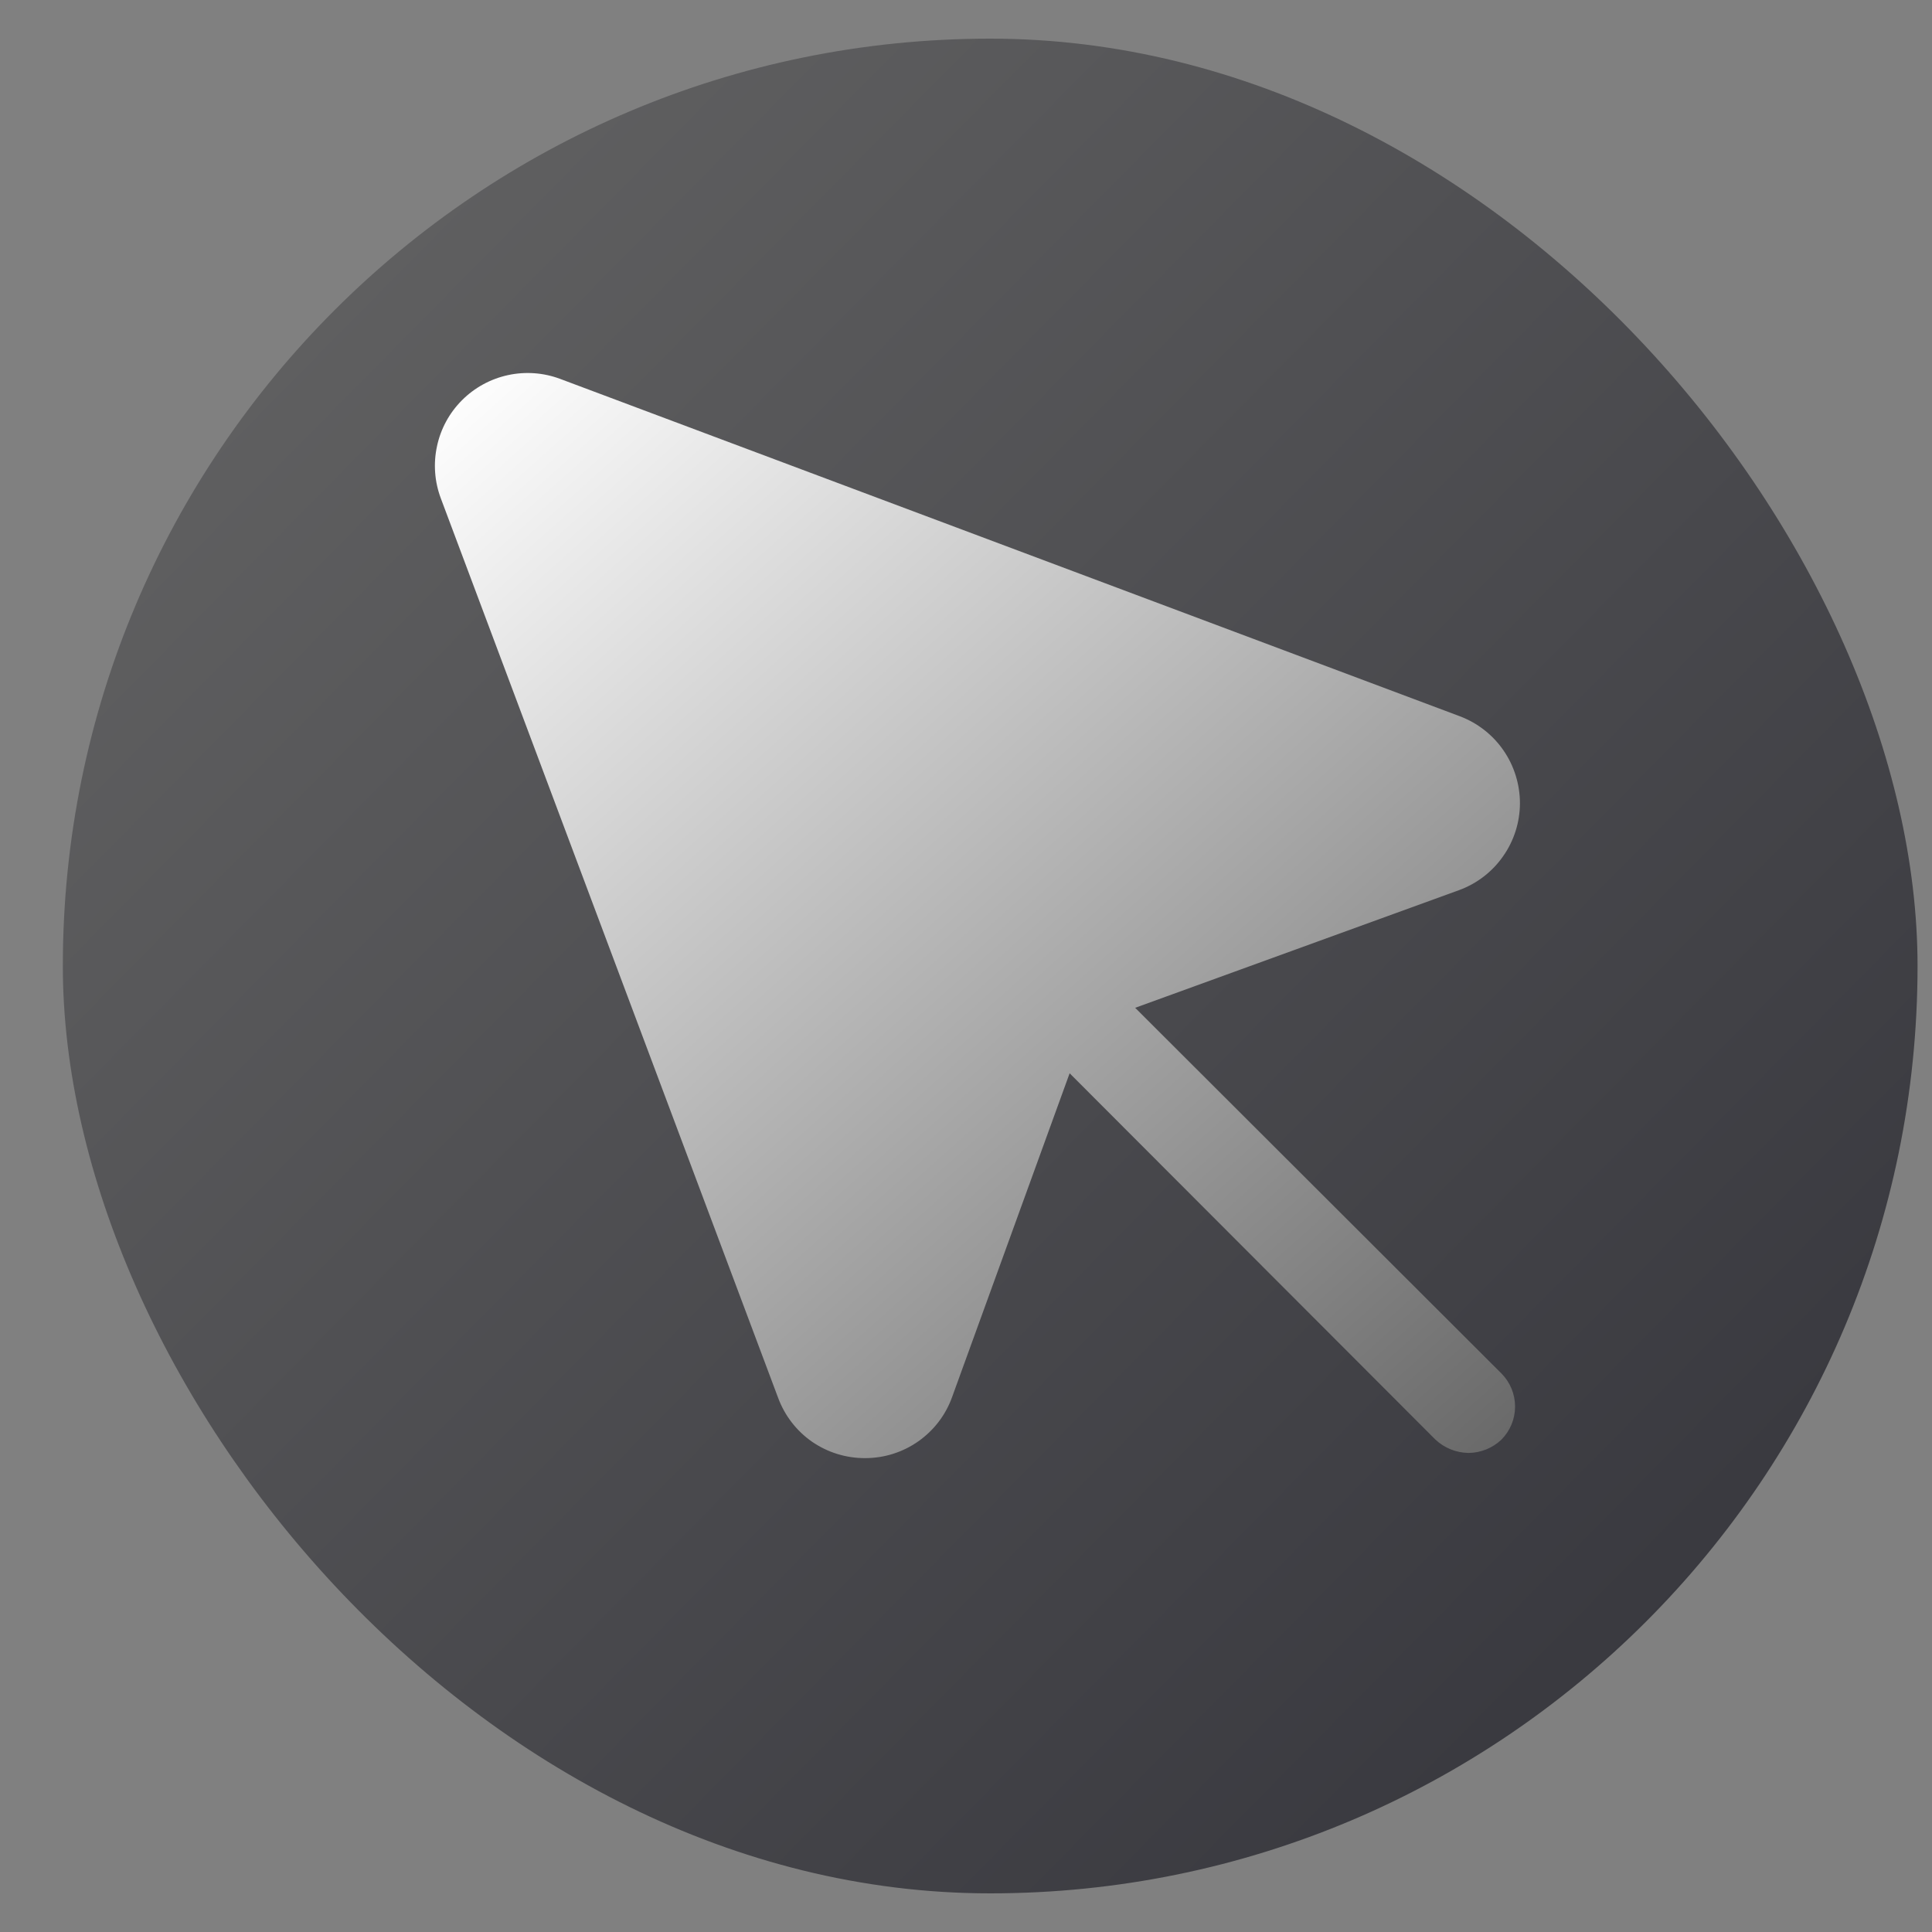
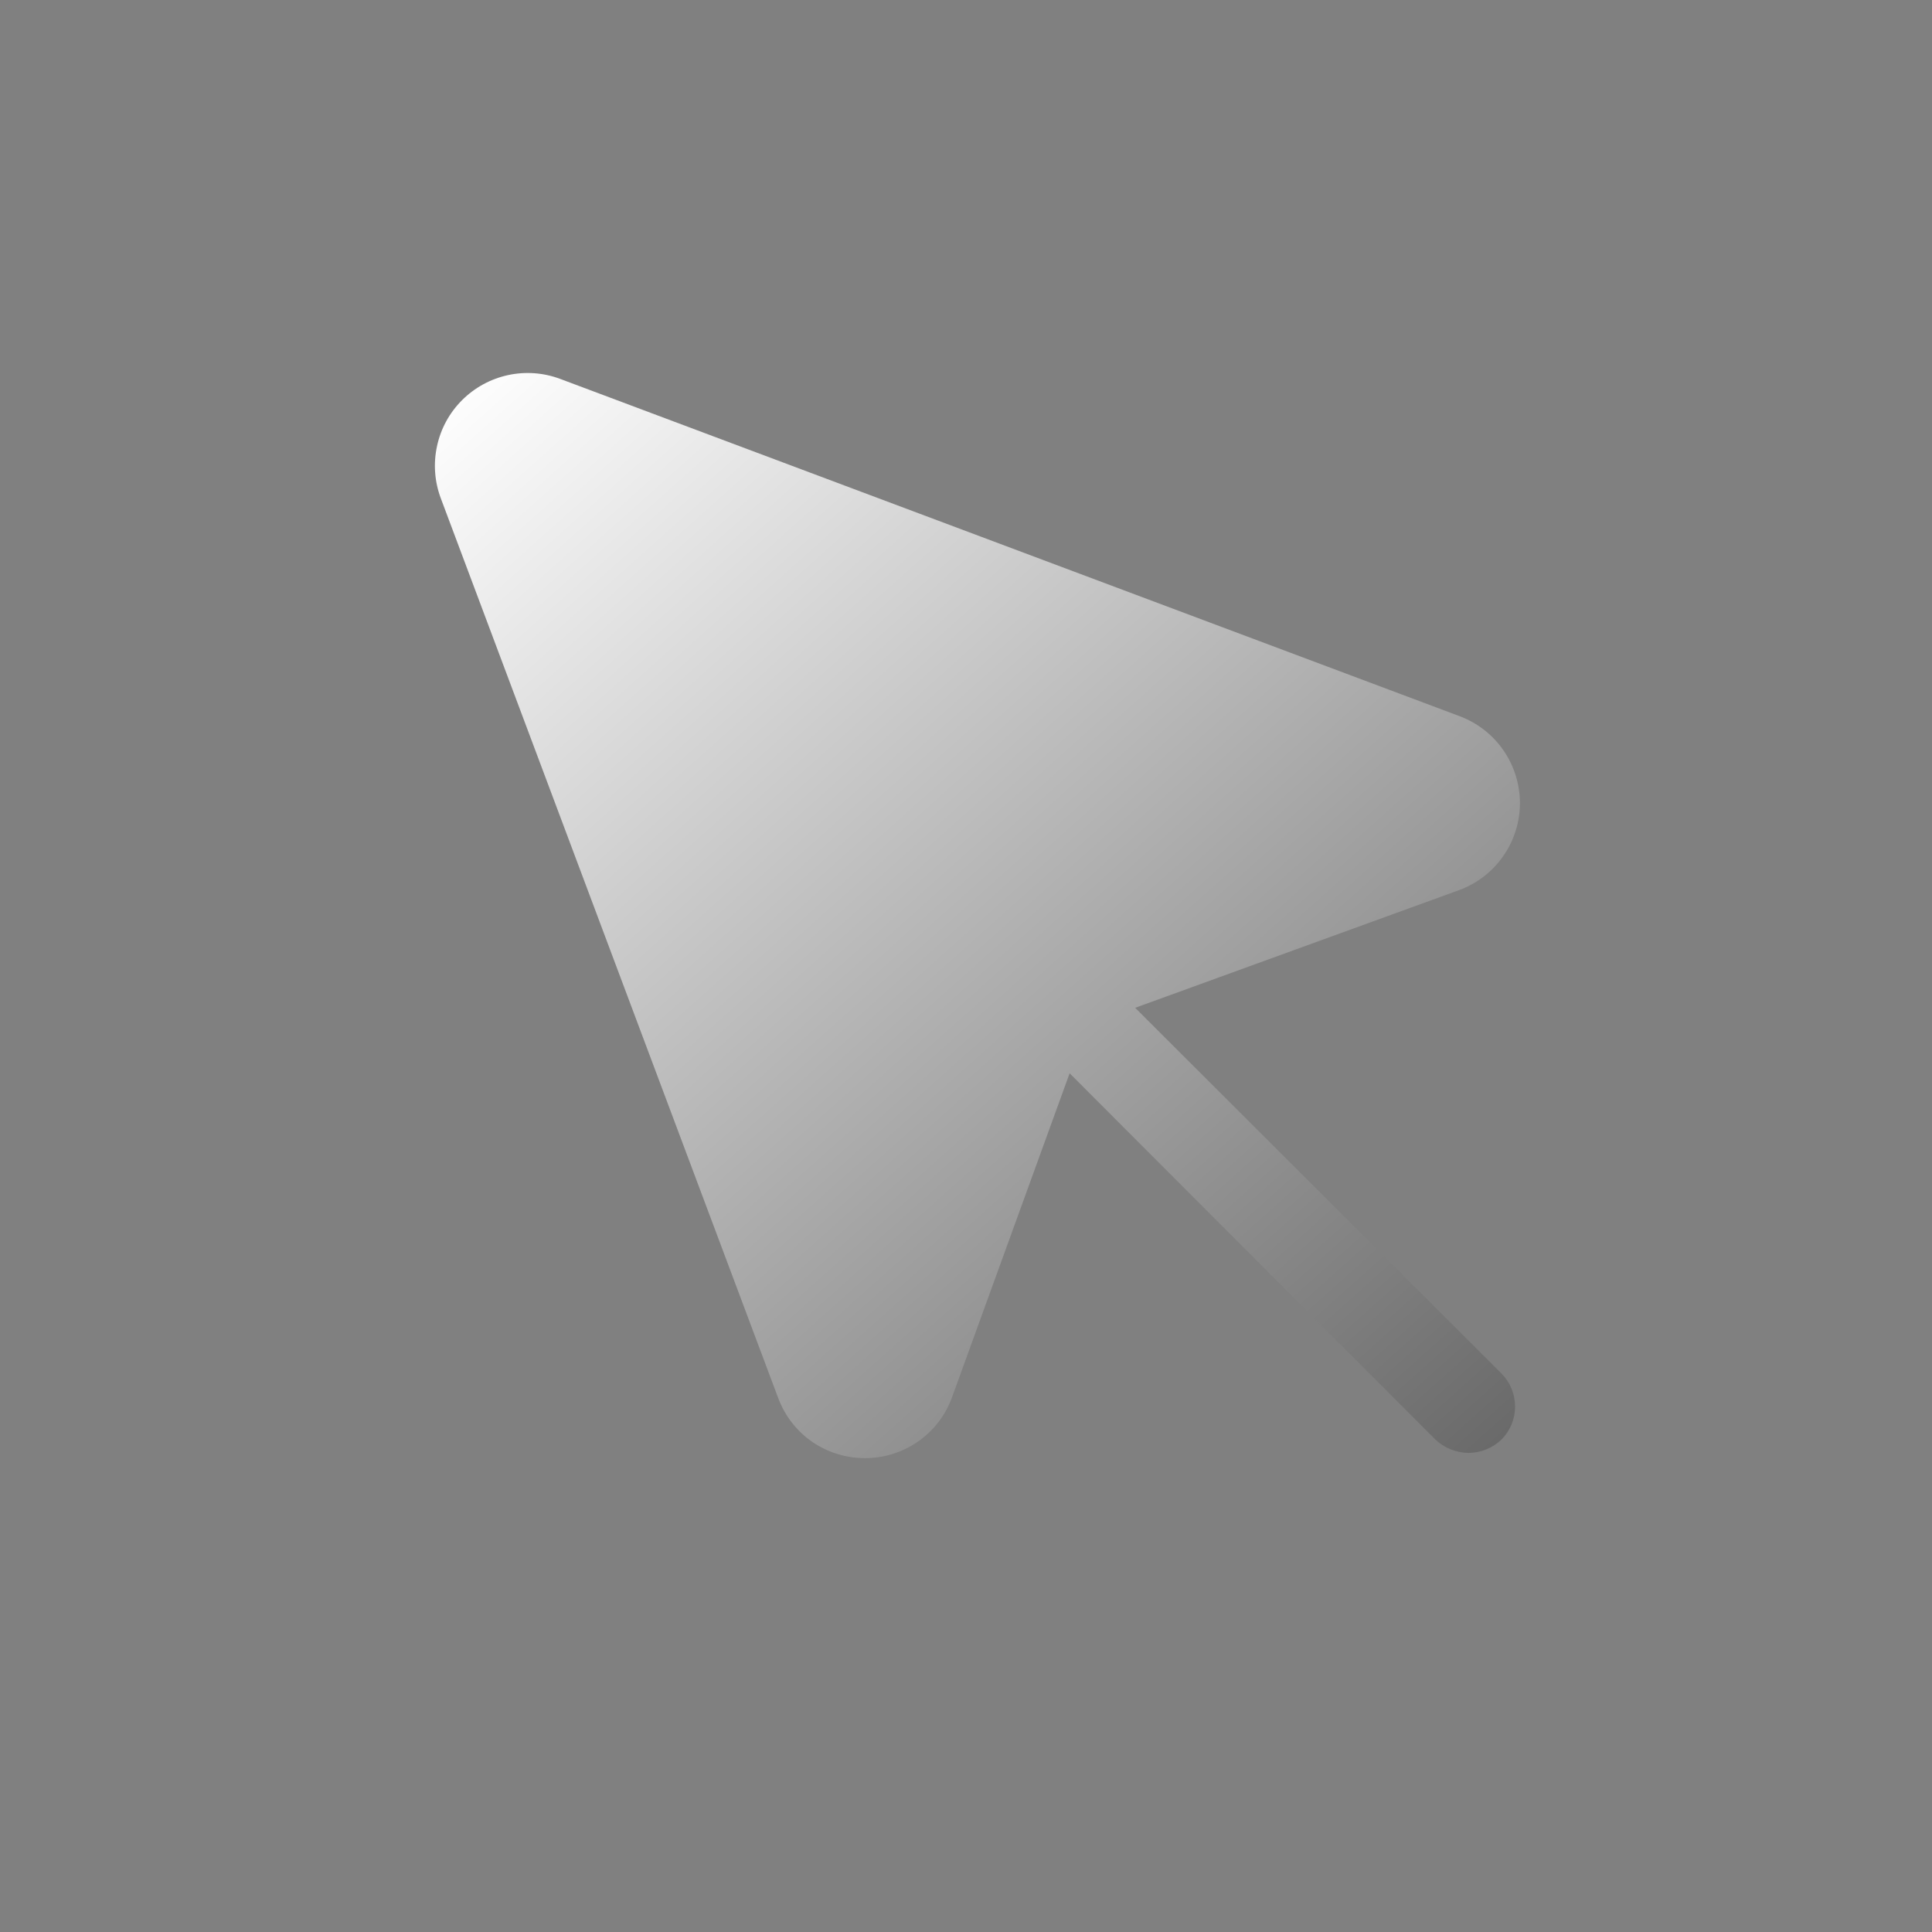
<svg xmlns="http://www.w3.org/2000/svg" width="25" height="25" viewBox="0 0 25 25" fill="none">
  <rect x="0" y="0" width="25" height="25" fill="#808080" stroke="none" />
-   <rect x="0.813" y="0.5" width="24" height="24" rx="12" fill="url(#paint0_linear_9069_2988)" />
  <path d="M14.689 13.041L18.881 11.518C19.111 11.434 19.31 11.281 19.45 11.08C19.591 10.88 19.667 10.641 19.668 10.396C19.668 10.151 19.594 9.911 19.455 9.71C19.316 9.508 19.118 9.354 18.889 9.268L7.249 4.903C7.033 4.822 6.799 4.805 6.573 4.854C6.348 4.903 6.142 5.015 5.979 5.178C5.816 5.341 5.703 5.547 5.655 5.773C5.606 5.998 5.623 6.232 5.704 6.448L10.069 18.088C10.154 18.318 10.307 18.516 10.508 18.656C10.71 18.795 10.949 18.869 11.194 18.868H11.201C11.446 18.867 11.684 18.791 11.884 18.65C12.084 18.509 12.236 18.311 12.319 18.081L13.841 13.888L18.574 18.628C18.69 18.737 18.842 18.798 19.001 18.801C19.161 18.8 19.314 18.738 19.429 18.628C19.542 18.514 19.605 18.361 19.605 18.201C19.605 18.041 19.542 17.887 19.429 17.773L14.689 13.041Z" fill="url(#paint1_linear_9069_2988)" />
  <defs>
    <linearGradient id="paint0_linear_9069_2988" x1="0.813" y1="0.2" x2="24.969" y2="24.043" gradientUnits="userSpaceOnUse">
      <stop stop-color="#676767" />
      <stop offset="1" stop-color="#323239" />
    </linearGradient>
    <linearGradient id="paint1_linear_9069_2988" x1="5.801" y1="5.001" x2="18.786" y2="19.529" gradientUnits="userSpaceOnUse">
      <stop stop-color="white" />
      <stop offset="1" stop-color="#686868" />
    </linearGradient>
  </defs>
</svg>